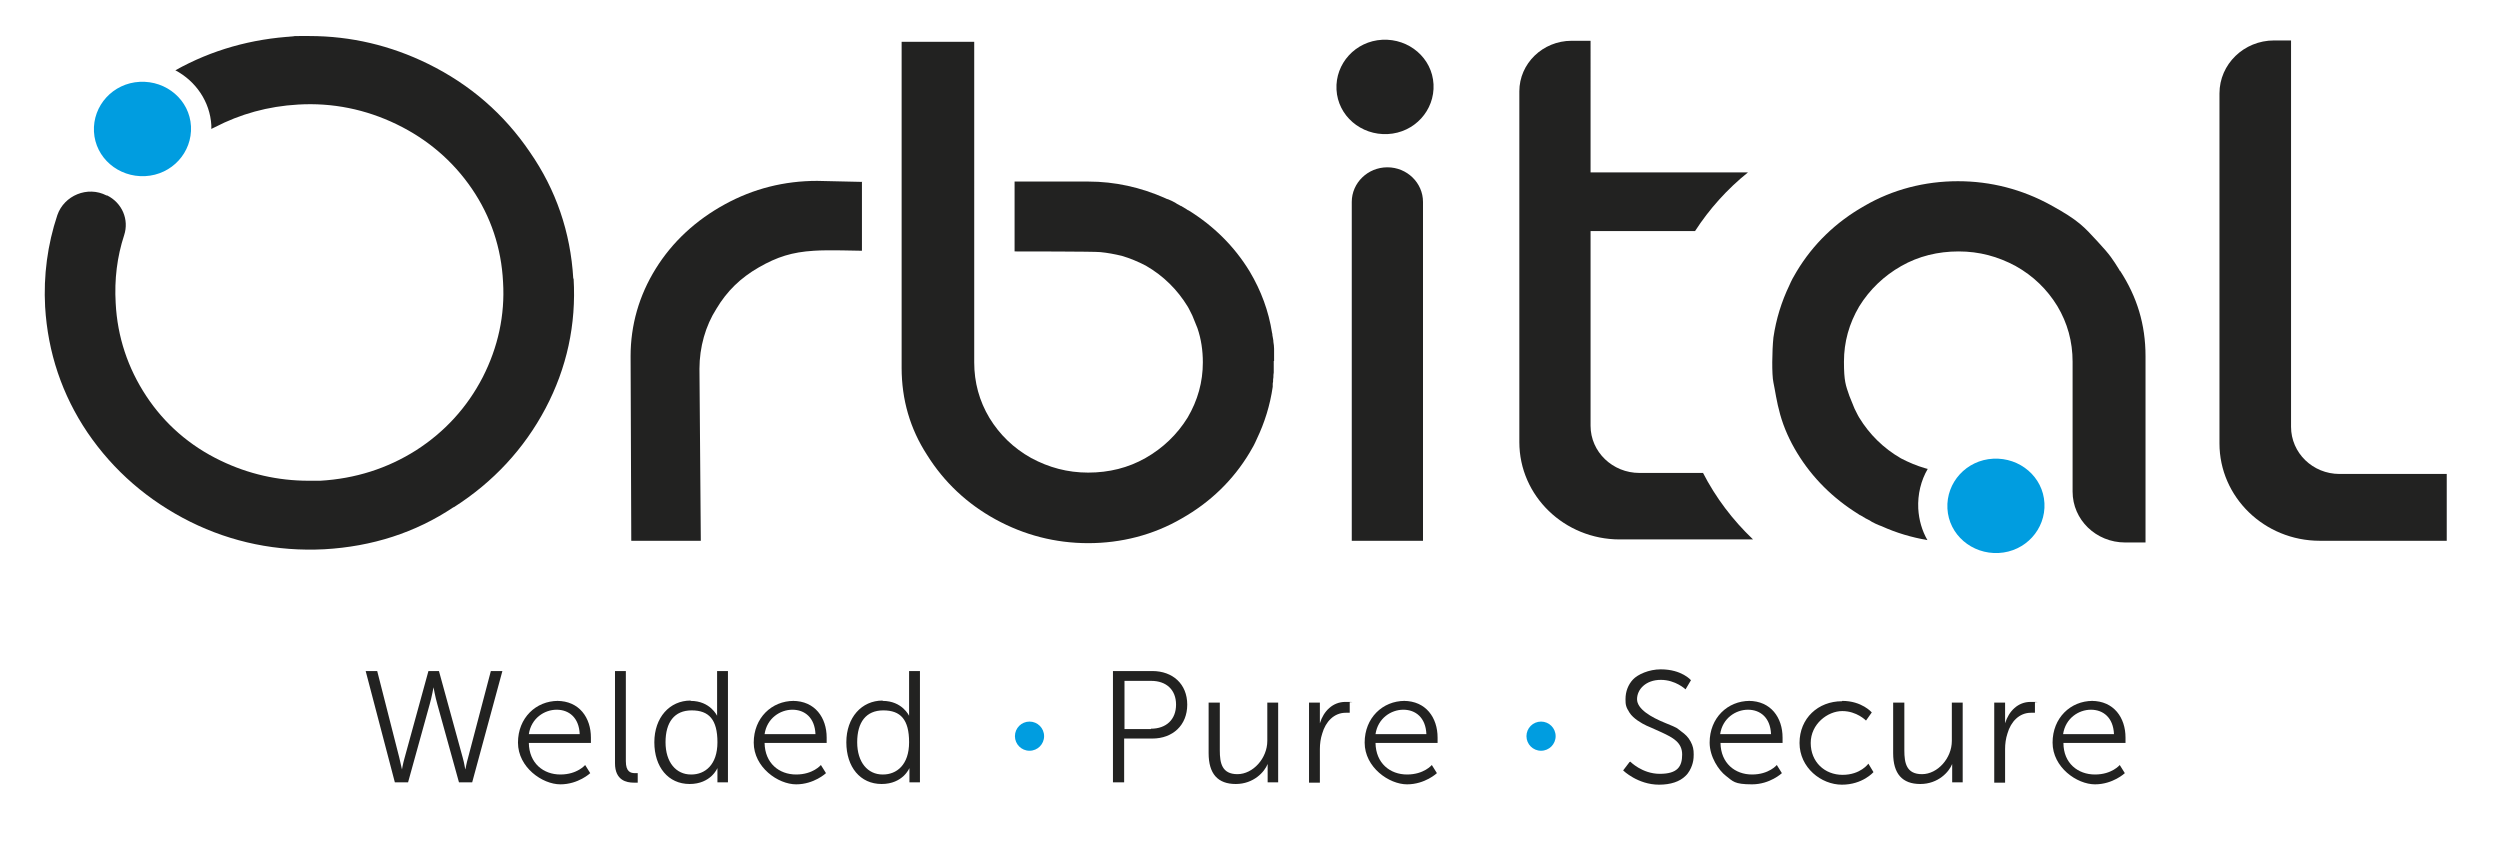
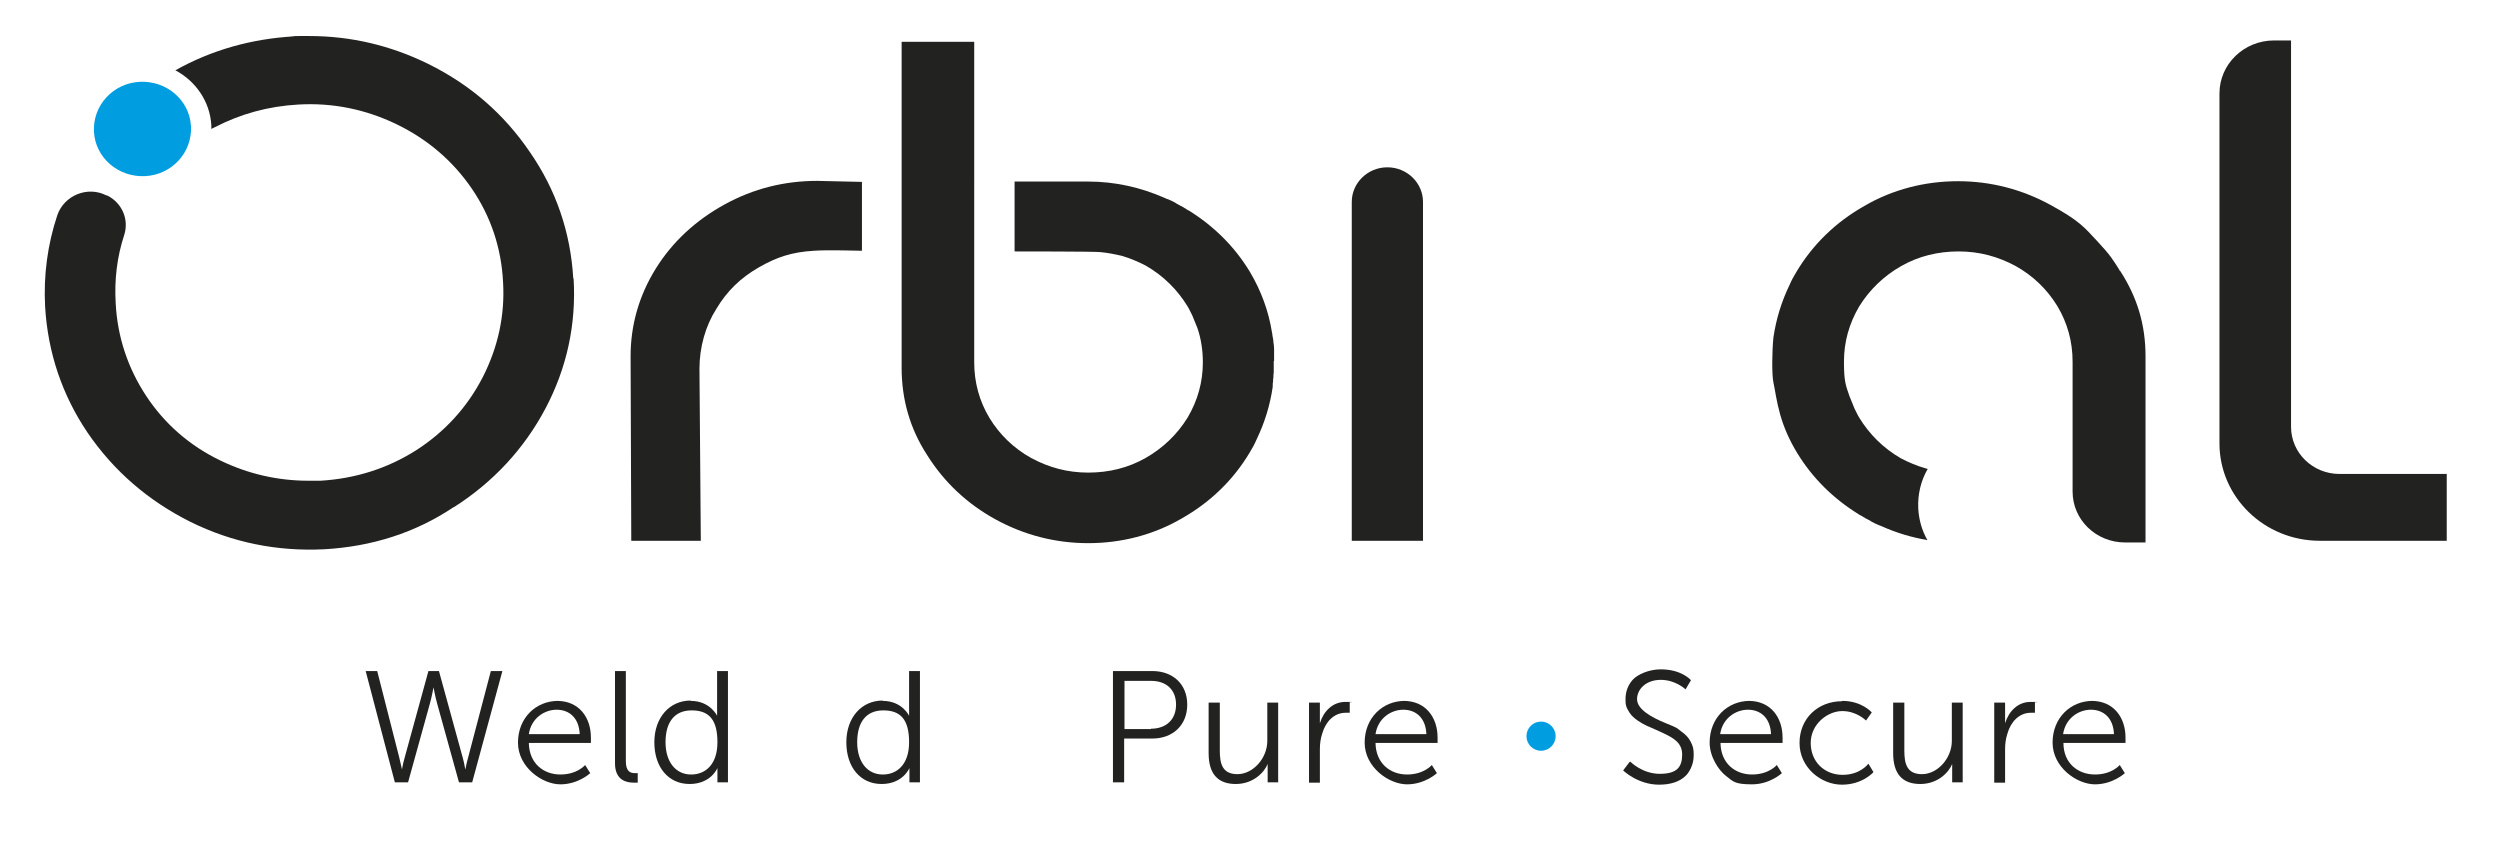
<svg xmlns="http://www.w3.org/2000/svg" id="Layer_2" width="260mm" height="88mm" version="1.1" viewBox="0 0 737 249.4">
  <defs>
    <style> .st0 { fill: #009de0; } .st1 { fill: #222221; } </style>
  </defs>
  <g>
    <path class="st1" d="M254.1,53.5v20.4c-1.4,0-10-.3-14.2,0-6.4.4-10.8,1.8-16.2,4.9s-9.4,7-12.5,12.2c-3.2,5-5,11.3-5,17.7l.4,50.7h-20.5l-.2-54.4c0-9.2,2.5-17.9,7.4-25.8,4.9-7.9,11.8-14.3,20.4-19,8.4-4.6,17.5-6.9,27.2-6.9l13.3.3h0Z" />
    <path class="st1" d="M721.3,139.7v19.7h-37.4c-16.4,0-29.6-12.9-29.6-28.7V27.5c0-8.6,7.2-15.6,16.1-15.6h5v113.9c0,7.7,6.4,13.9,14.3,13.9h31.6Z" />
    <path class="st1" d="M169,82.1c-.8-13.7-5.1-26.2-12.8-37.3-7.6-11.2-17.6-19.9-30-26-11-5.4-22.7-8.2-35-8.2s-3,0-4.5.1h0c-12.5.7-24.3,4-35,10,6,3.2,10.2,9.2,10.6,16.2v1.1s.7-.4,1-.5c7.5-3.9,15.7-6.2,24.6-6.7,10.1-.6,19.9,1.4,29,5.8,9.1,4.4,16.6,10.8,22.2,19,5.6,8.2,8.7,17.5,9.2,27.5.6,9.8-1.5,19.3-6,28.1-4.6,8.9-11.2,16.1-19.6,21.5-8.5,5.4-18,8.4-28.3,9h-3.4c-9.1,0-17.8-2-25.9-5.9-9.2-4.4-16.6-10.9-22-19.1s-8.5-17.4-9-27.4c-.4-6.9.4-13.6,2.5-20,1.5-4.6-.6-9.5-5-11.7h-.2c-5.6-2.9-12.5,0-14.5,5.8-2.9,8.7-4.1,17.8-3.6,27,.8,13.5,5,26,12.5,37.1,7.7,11.3,17.9,20.1,30.3,26.3,12.3,6.1,25.6,8.8,39.5,8.1,14.1-.8,26.9-4.9,38.1-12.4h.1c11.6-7.4,20.7-17.2,27-29.1s9.1-24.8,8.3-38.3" />
    <path class="st0" d="M41.2,24.1c7.9-.4,14.7,5.4,15.1,13.1s-5.6,14.3-13.5,14.7-14.7-5.4-15.1-13.1,5.6-14.3,13.5-14.7" />
    <path class="st1" d="M375.6,106.4v-3.6c0-.7-.1-1.4-.2-2,0-.7-.2-1.3-.3-2,0-.2,0-.5-.1-.7-1-6.4-3.2-12.4-6.6-18.1-4.5-7.4-10.6-13.4-18-18-.2,0-.5-.3-.7-.4-.5-.3-1-.6-1.5-.9-.2,0-.4-.2-.6-.3-.4-.2-.8-.4-1.2-.7-.7-.4-1.4-.7-2.1-1-.3,0-.5-.2-.8-.3-7.2-3.2-14.8-4.9-22.7-4.9h-21.7v20.6c1.7,0,23.5,0,25.3.2,2.1.2,4.2.6,6.3,1.1,2.4.7,4.8,1.7,7.1,2.9,5.2,3,9.3,7.1,12.3,12,.2.4.5.8.7,1.3s.5.9.7,1.4c.5,1.2,1,2.4,1.5,3.7,1.1,3.2,1.6,6.6,1.6,10.1,0,5.8-1.5,11.2-4.5,16.3-3.1,5-7.3,9-12.4,11.9s-10.8,4.3-16.9,4.3-11.6-1.5-16.8-4.3c-5.2-2.9-9.3-6.9-12.3-11.8-3-5-4.5-10.5-4.5-16.4s0-1.1,0-2.8h0V12.3c.1,0-21.4,0-21.4,0v96.1c0,9.4,2.5,18,7.5,25.7,5,8,11.8,14.4,20.2,19,8.4,4.6,17.6,7,27.3,7s19.2-2.4,27.6-7.3c8.3-4.7,15.1-11.2,20-19.4.8-1.3,1.5-2.6,2.1-4h0c2.3-4.8,3.9-9.9,4.7-15.4v-.6c0-.3,0-.6.1-.9,0-.4,0-.9.1-1.3,0-.5,0-.9.1-1.4v-3.4" />
-     <path class="st0" d="M587.6,135.2c7.9-.4,14.7,5.4,15.1,13.1.4,7.7-5.6,14.3-13.5,14.7s-14.7-5.4-15.1-13.1c-.4-7.7,5.6-14.3,13.5-14.7" />
-     <path class="st1" d="M407.5,11.7c7.9-.4,14.7,5.4,15.1,13.1.4,7.7-5.6,14.3-13.5,14.7s-14.7-5.4-15.1-13.1,5.6-14.3,13.5-14.7" />
-     <path class="st1" d="M502.1,139.4h-18.8c-7.9,0-14.4-6.2-14.4-13.9v-57.4h30.8c4.2-6.5,9.5-12.4,15.6-17.3h-46.4V12h-5.6c-8.5,0-15.4,6.7-15.4,14.9v103.4c0,15.9,13.3,28.7,29.6,28.7h39.3c-6-5.7-11-12.3-14.8-19.7" />
    <path class="st1" d="M398.5,159.4V59.5c0-5.6,4.7-10.2,10.5-10.2s10.5,4.6,10.5,10.2v99.9h-21Z" />
    <path class="st1" d="M625,79.8c5,7.7,7.5,15.8,7.5,25.2v54.9h-6c-8.6,0-15.5-6.7-15.5-15v-35.5h0c0-1.7,0,3.1,0-2.8s-1.5-11.4-4.5-16.4c-3-4.9-7.1-8.9-12.3-11.8-5.2-2.8-10.7-4.3-16.8-4.3s-11.8,1.4-16.9,4.3c-5.1,2.9-9.3,6.9-12.4,11.9-3,5.1-4.5,10.5-4.5,16.3s.5,6.9,1.6,10.1c.5,1.3,1,2.5,1.5,3.7.2.5.5.9.7,1.4s.5.9.7,1.3c3,4.9,7.1,9,12.3,12,2.3,1.2,4.7,2.2,7.1,2.9.2,0,.5.2.8.2-2,3.4-3,7.5-2.8,11.7.2,3.4,1.1,6.5,2.7,9.3-4.6-.8-9.1-2.1-13.5-4.1-.3-.1-.5-.2-.8-.3-.7-.3-1.4-.6-2.1-1-.4-.3-.8-.5-1.2-.7-.2-.1-.4-.2-.6-.3-.5-.3-1-.6-1.5-.9-.2,0-.5-.3-.7-.4-7.4-4.6-13.5-10.6-18-18-2.2-3.6-3.9-7.4-5-11.3s-1.5-7.2-2-9.5-.4-9.3,0-13.2c.8-5.5,2.4-10.6,4.7-15.4h0c.6-1.4,1.3-2.7,2.1-4,4.9-8.2,11.7-14.7,20-19.4,8.4-4.9,17.9-7.3,27.6-7.3s18.9,2.4,27.3,7,9.9,6.5,13.8,10.7,4.5,5.3,6.4,8.3l.2.4Z" />
  </g>
  <path class="st1" d="M127.8,202.6s-.5,2.8-1.1,4.9l-6.4,23.1h-3.9l-8.6-32.8h3.4l6.5,25.5c.4,1.7.8,3.5.8,3.5h0s.3-1.8.8-3.5l7-25.5h3.1l7,25.5c.5,1.7.7,3.5.8,3.5h0s.3-1.8.8-3.5l6.7-25.5h3.4l-8.9,32.8h-3.9l-6.4-23.1c-.6-2.1-1.1-4.9-1.1-4.9h0Z" />
-   <path class="st1" d="M164.2,206.6c6.6,0,10,5,10,10.8s0,1.6,0,1.6h-18.3c.1,6,4.3,9.3,9.3,9.3s7.3-2.8,7.3-2.8l1.5,2.4s-3.5,3.3-8.8,3.3-12.5-5-12.5-12.3,5.3-12.3,11.8-12.3h-.3ZM170.9,216.4c-.2-4.9-3.2-7.2-6.8-7.2s-7.5,2.5-8.2,7.2h15Z" />
+   <path class="st1" d="M164.2,206.6c6.6,0,10,5,10,10.8s0,1.6,0,1.6h-18.3c.1,6,4.3,9.3,9.3,9.3s7.3-2.8,7.3-2.8l1.5,2.4s-3.5,3.3-8.8,3.3-12.5-5-12.5-12.3,5.3-12.3,11.8-12.3h-.3M170.9,216.4c-.2-4.9-3.2-7.2-6.8-7.2s-7.5,2.5-8.2,7.2h15Z" />
  <path class="st1" d="M181.3,197.8h3.2v26.6c0,3.1,1.4,3.5,2.7,3.5s.8,0,.8,0v2.8h-1.2c-2,0-5.5-.6-5.5-5.7v-27.3h0Z" />
  <path class="st1" d="M203.6,206.6c5.8,0,7.8,4.4,7.8,4.4h0v-13.2h3.2v32.8h-3.1v-4.2h0s-1.9,4.7-8.2,4.7-10.4-5-10.4-12.3,4.5-12.3,10.7-12.3h0ZM203.8,228.3c4,0,7.7-2.8,7.7-9.5s-2.5-9.4-7.6-9.4-7.7,3.5-7.7,9.4,3.1,9.5,7.5,9.5h.1Z" />
-   <path class="st1" d="M233.7,206.6c6.6,0,10,5,10,10.8s0,1.6,0,1.6h-18.3c.1,6,4.3,9.3,9.3,9.3s7.3-2.8,7.3-2.8l1.5,2.4s-3.5,3.3-8.8,3.3-12.5-5-12.5-12.3,5.3-12.3,11.8-12.3h-.3ZM240.4,216.4c-.2-4.9-3.2-7.2-6.8-7.2s-7.5,2.5-8.2,7.2h15Z" />
  <path class="st1" d="M260.2,206.6c5.8,0,7.8,4.4,7.8,4.4h0v-13.2h3.2v32.8h-3.1v-4.2h0s-1.9,4.7-8.2,4.7-10.4-5-10.4-12.3,4.5-12.3,10.7-12.3h0ZM260.3,228.3c4,0,7.7-2.8,7.7-9.5s-2.5-9.4-7.6-9.4-7.7,3.5-7.7,9.4,3.1,9.5,7.5,9.5h0Z" />
  <path class="st1" d="M328.2,197.8h11.5c6,0,10.3,3.8,10.3,9.9s-4.3,10-10.3,10h-8.3v12.9h-3.3v-32.8h0ZM339.3,214.8c4.5,0,7.4-2.7,7.4-7.1s-2.9-7-7.3-7h-7.9v14.2h7.8Z" />
  <path class="st1" d="M356.4,207.1h3.2v14.1c0,3.7.6,7,5.2,7s8.8-4.7,8.8-9.8v-11.3h3.2v23.5h-3.1v-5.4h0c-.9,2.3-4.1,5.9-9.4,5.9s-8-3-8-9.1v-14.9h0Z" />
  <path class="st1" d="M385.9,207.1h3.2v6.1h0c1.1-3.6,3.8-6.3,7.5-6.3s1.3.1,1.3.1v3.1h-1.2c-3.4,0-5.9,2.6-6.9,6.1-.5,1.5-.7,3.1-.7,4.6v9.9h-3.2v-23.5h0Z" />
  <path class="st1" d="M413.8,206.6c6.6,0,10,5,10,10.8s0,1.6,0,1.6h-18.3c.1,6,4.3,9.3,9.3,9.3s7.3-2.8,7.3-2.8l1.5,2.4s-3.5,3.3-8.8,3.3-12.5-5-12.5-12.3,5.3-12.3,11.8-12.3h-.3ZM420.5,216.4c-.2-4.9-3.2-7.2-6.8-7.2s-7.5,2.5-8.2,7.2h15Z" />
  <path class="st1" d="M480.6,224.5s3.5,3.6,8.7,3.6,6.6-2.1,6.6-5.7-2.8-5-6-6.5-3-1.3-4.5-2-3.9-2.1-5-3.8-1.2-2.4-1.2-4c0-2.3.8-4.3,2.2-5.8s4.7-3,8.2-3c6.2,0,8.9,3.2,8.9,3.2l-1.6,2.7s-2.9-2.8-7.3-2.8-7,2.8-7,5.7,4.1,5.3,8.3,7,3.2,1.4,4.6,2.4,2.2,1.8,2.9,3.1.9,2.3.9,3.8-.2,2.3-.5,3.2-1,2.3-1.9,3.1c-1.7,1.7-4.4,2.6-7.8,2.6-6.3,0-10.6-4.2-10.6-4.2l1.9-2.5h.1Z" />
  <path class="st1" d="M515.5,206.6c6.6,0,10,5,10,10.8v1.6h-18.3c.1,6,4.3,9.3,9.3,9.3s7.3-2.8,7.3-2.8l1.5,2.4s-3.5,3.3-8.8,3.3-5.6-.9-7.7-2.5-4.8-5.6-4.8-9.8c0-7.3,5.3-12.3,11.8-12.3h-.3ZM522.1,216.4c-.2-4.9-3.2-7.2-6.8-7.2s-7.5,2.5-8.2,7.2h15Z" />
  <path class="st1" d="M543.1,206.6c5.8,0,8.7,3.4,8.7,3.4l-1.7,2.4s-2.7-2.8-7-2.8-9.3,3.8-9.3,9.4,4.1,9.4,9.4,9.4,7.6-3.3,7.6-3.3l1.5,2.5s-3.2,3.7-9.3,3.7-12.5-5-12.5-12.3,5.5-12.3,12.5-12.3h0Z" />
  <path class="st1" d="M558.2,207.1h3.2v14.1c0,3.7.6,7,5.2,7s8.8-4.7,8.8-9.8v-11.3h3.2v23.5h-3.1v-5.4h0c-.9,2.3-4.1,5.9-9.4,5.9s-8-3-8-9.1v-14.9h0Z" />
  <path class="st1" d="M587.9,207.1h3.2v6.1h0c1.1-3.6,3.8-6.3,7.5-6.3s1.3.1,1.3.1v3.1h-1.2c-3.4,0-5.9,2.6-6.9,6.1-.5,1.5-.7,3.1-.7,4.6v9.9h-3.2v-23.5h0Z" />
  <path class="st1" d="M616.6,206.6c6.6,0,10,5,10,10.8s0,1.6,0,1.6h-18.3c0,6,4.3,9.3,9.3,9.3s7.3-2.8,7.3-2.8l1.5,2.4s-3.5,3.3-8.8,3.3-12.5-5-12.5-12.3,5.3-12.3,11.8-12.3h-.3ZM623.2,216.4c-.2-4.9-3.2-7.2-6.8-7.2s-7.5,2.5-8.2,7.2h15Z" />
-   <circle class="st0" cx="303.5" cy="217" r="4.3" />
  <circle class="st0" cx="454.3" cy="217" r="4.3" />
</svg>